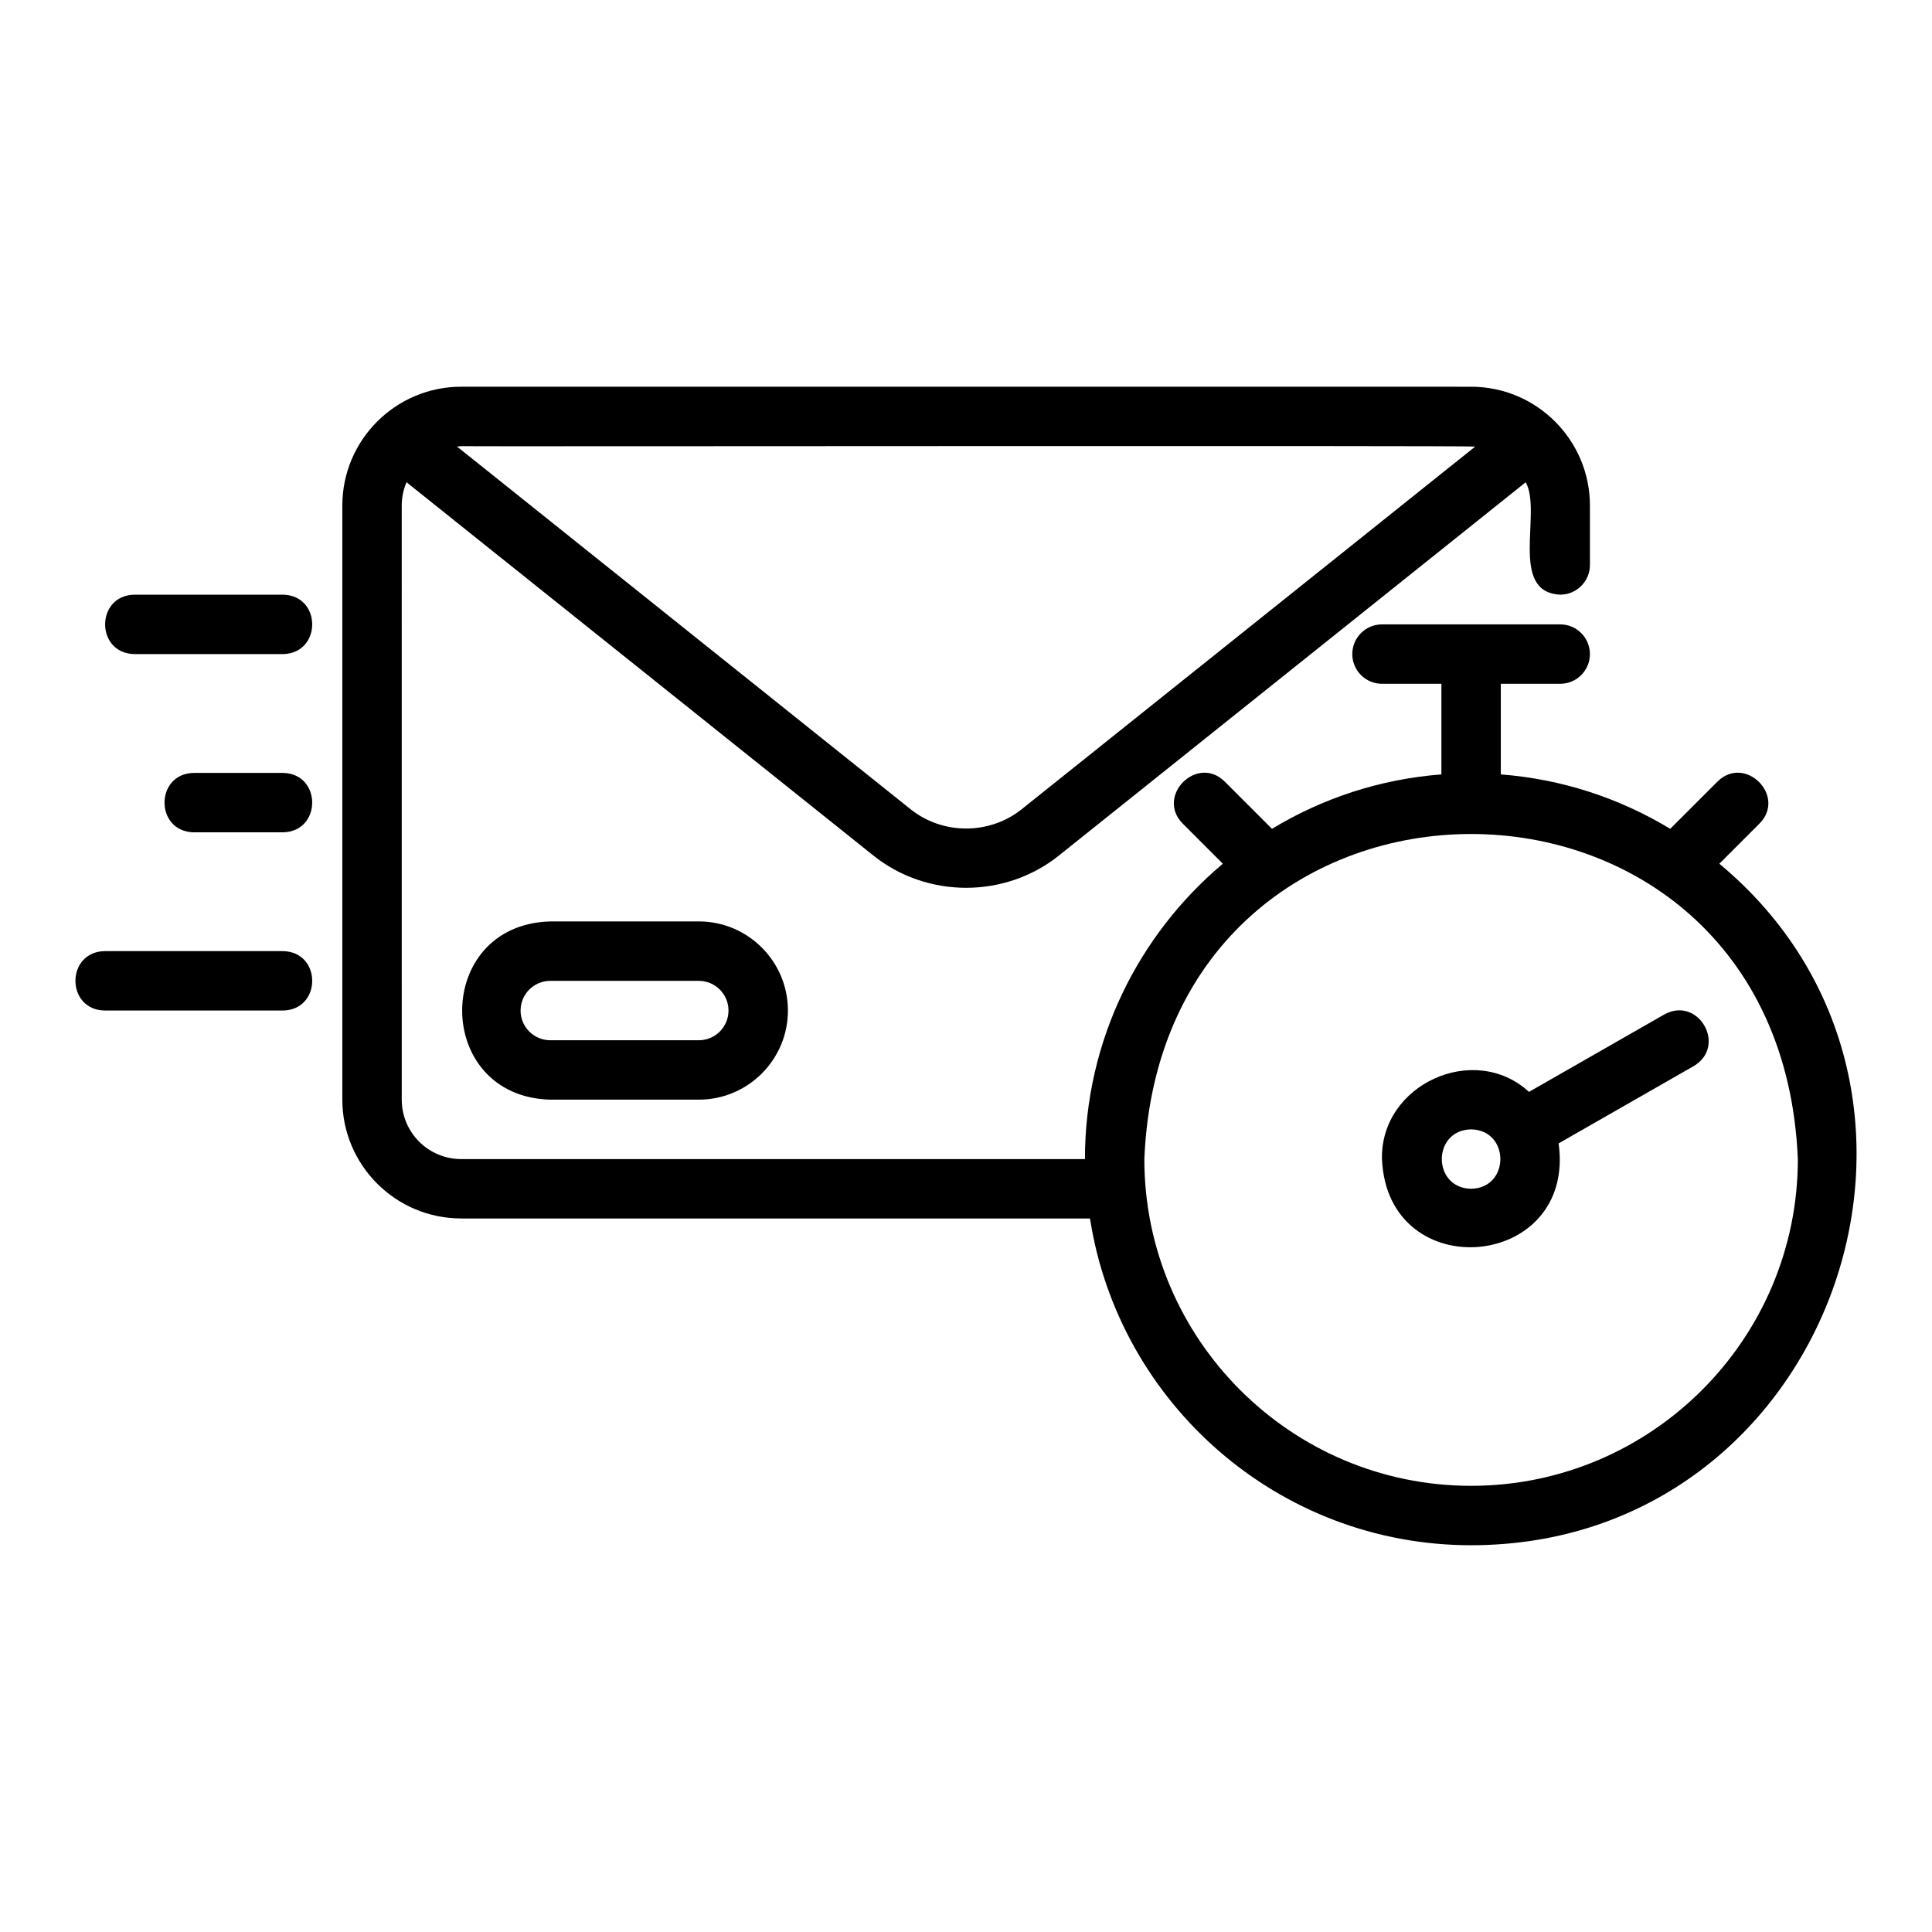
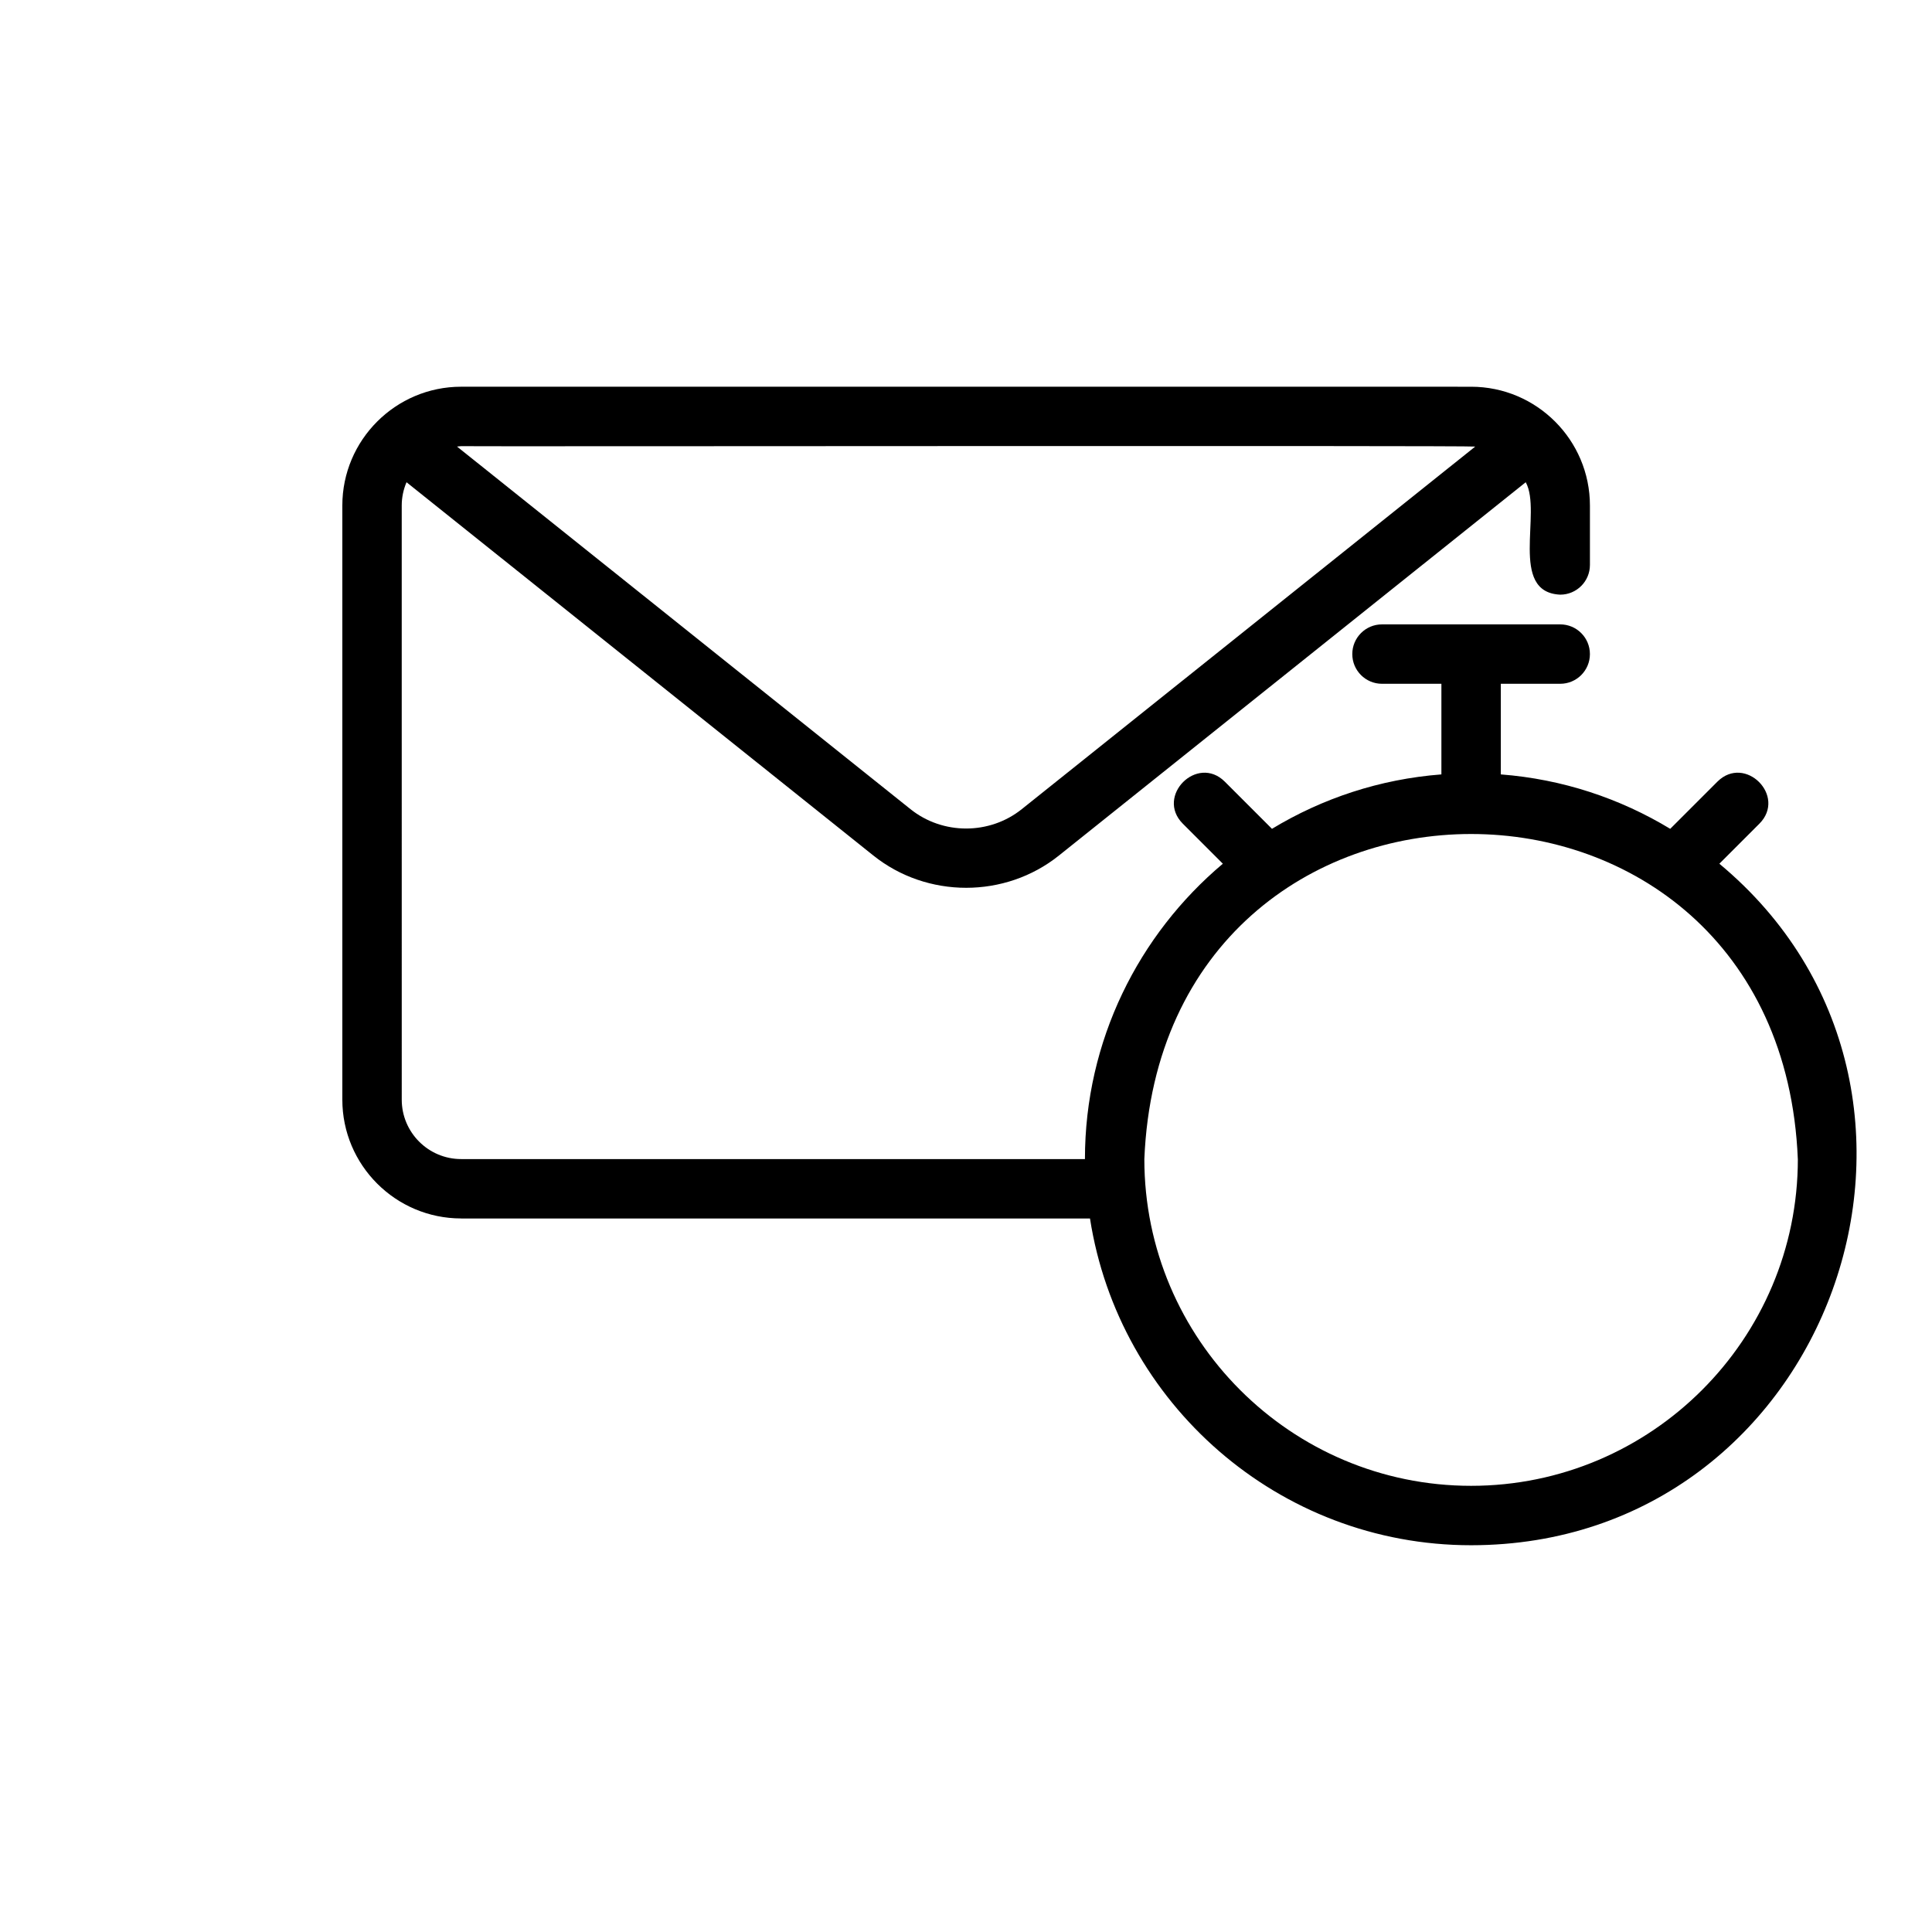
<svg xmlns="http://www.w3.org/2000/svg" fill="#000000" width="800px" height="800px" version="1.1" viewBox="144 144 512 512">
  <g>
-     <path d="m289.83 388.19c-31.129 0.812-31.145 46.418 0 47.23h39.359c13.023 0 23.617-10.594 23.617-23.617 0-13.023-10.594-23.617-23.617-23.617h-39.359zm47.23 23.617c0 4.344-3.531 7.871-7.871 7.871h-39.359c-4.34 0-7.871-3.527-7.871-7.871s3.531-7.871 7.871-7.871h39.359c4.34 0 7.871 3.527 7.871 7.871z" />
-     <path d="m179.62 317.34h39.359c10.336-0.172 10.355-15.566 0-15.742l-39.359-0.004c-10.336 0.172-10.355 15.566 0 15.742z" />
-     <path d="m195.36 348.83c-10.34 0.176-10.352 15.57 0 15.742h23.617c10.34-0.176 10.352-15.57 0-15.742z" />
-     <path d="m171.75 411.8h47.23c10.332-0.168 10.359-15.57 0-15.742h-47.23c-10.332 0.168-10.359 15.57 0 15.742z" />
    <path d="m266.21 466.91h166.65c7.613 48.961 49.934 86.594 101 86.594 95.363-0.035 138.18-120.37 65.789-180.61l10.625-10.625c7.246-7.309-3.824-18.383-11.133-11.133l-12.512 12.512c-13.309-8.055-28.551-13.168-44.898-14.422v-24.016h15.742c4.348 0 7.871-3.523 7.871-7.871s-3.523-7.871-7.871-7.871h-47.23c-4.348 0-7.871 3.523-7.871 7.871s3.523 7.871 7.871 7.871h15.742v24.016c-16.344 1.254-31.59 6.363-44.898 14.422l-12.512-12.512c-7.309-7.246-18.379 3.824-11.133 11.133l10.625 10.625c-22.316 18.785-36.547 46.887-36.547 78.273h-165.31c-8.684 0-15.742-7.066-15.742-15.742l-0.004-157.45c0-2.191 0.457-4.277 1.27-6.176l123.7 98.91c7.129 5.711 15.867 8.566 24.609 8.566 8.734 0 17.469-2.852 24.594-8.559l123.7-98.918c4.394 7.906-4.609 29.172 9.141 29.793 4.348 0 7.871-3.523 7.871-7.871v-15.742c0-17.363-14.125-31.488-31.488-31.488l-267.65-0.004c-17.363 0-31.488 14.125-31.488 31.488v157.44c0 17.367 14.125 31.488 31.488 31.488zm354.24-15.742c0 47.746-38.844 86.59-86.594 86.59-47.746 0-86.594-38.844-86.594-86.594 4.758-114.88 168.45-114.84 173.18 0zm-354.24-188.93c1.582 0.109 267.41-0.211 268.74 0.109l-120.16 96.082c-8.551 6.852-20.969 6.852-29.52-0.008l-120.15-96.074c0.367-0.027 0.715-0.109 1.09-0.109z" />
-     <path d="m557.05 447.01 35.816-20.496c8.891-5.285 1.254-18.664-7.816-13.668l-35.855 20.516c-14.492-13.32-39.395-2.012-38.957 17.809 1.449 33.949 51.5 29.469 46.812-4.16zm-23.195-3.715c10.344 0.184 10.344 15.562 0 15.742-10.344-0.184-10.344-15.562 0-15.742z" />
  </g>
</svg>